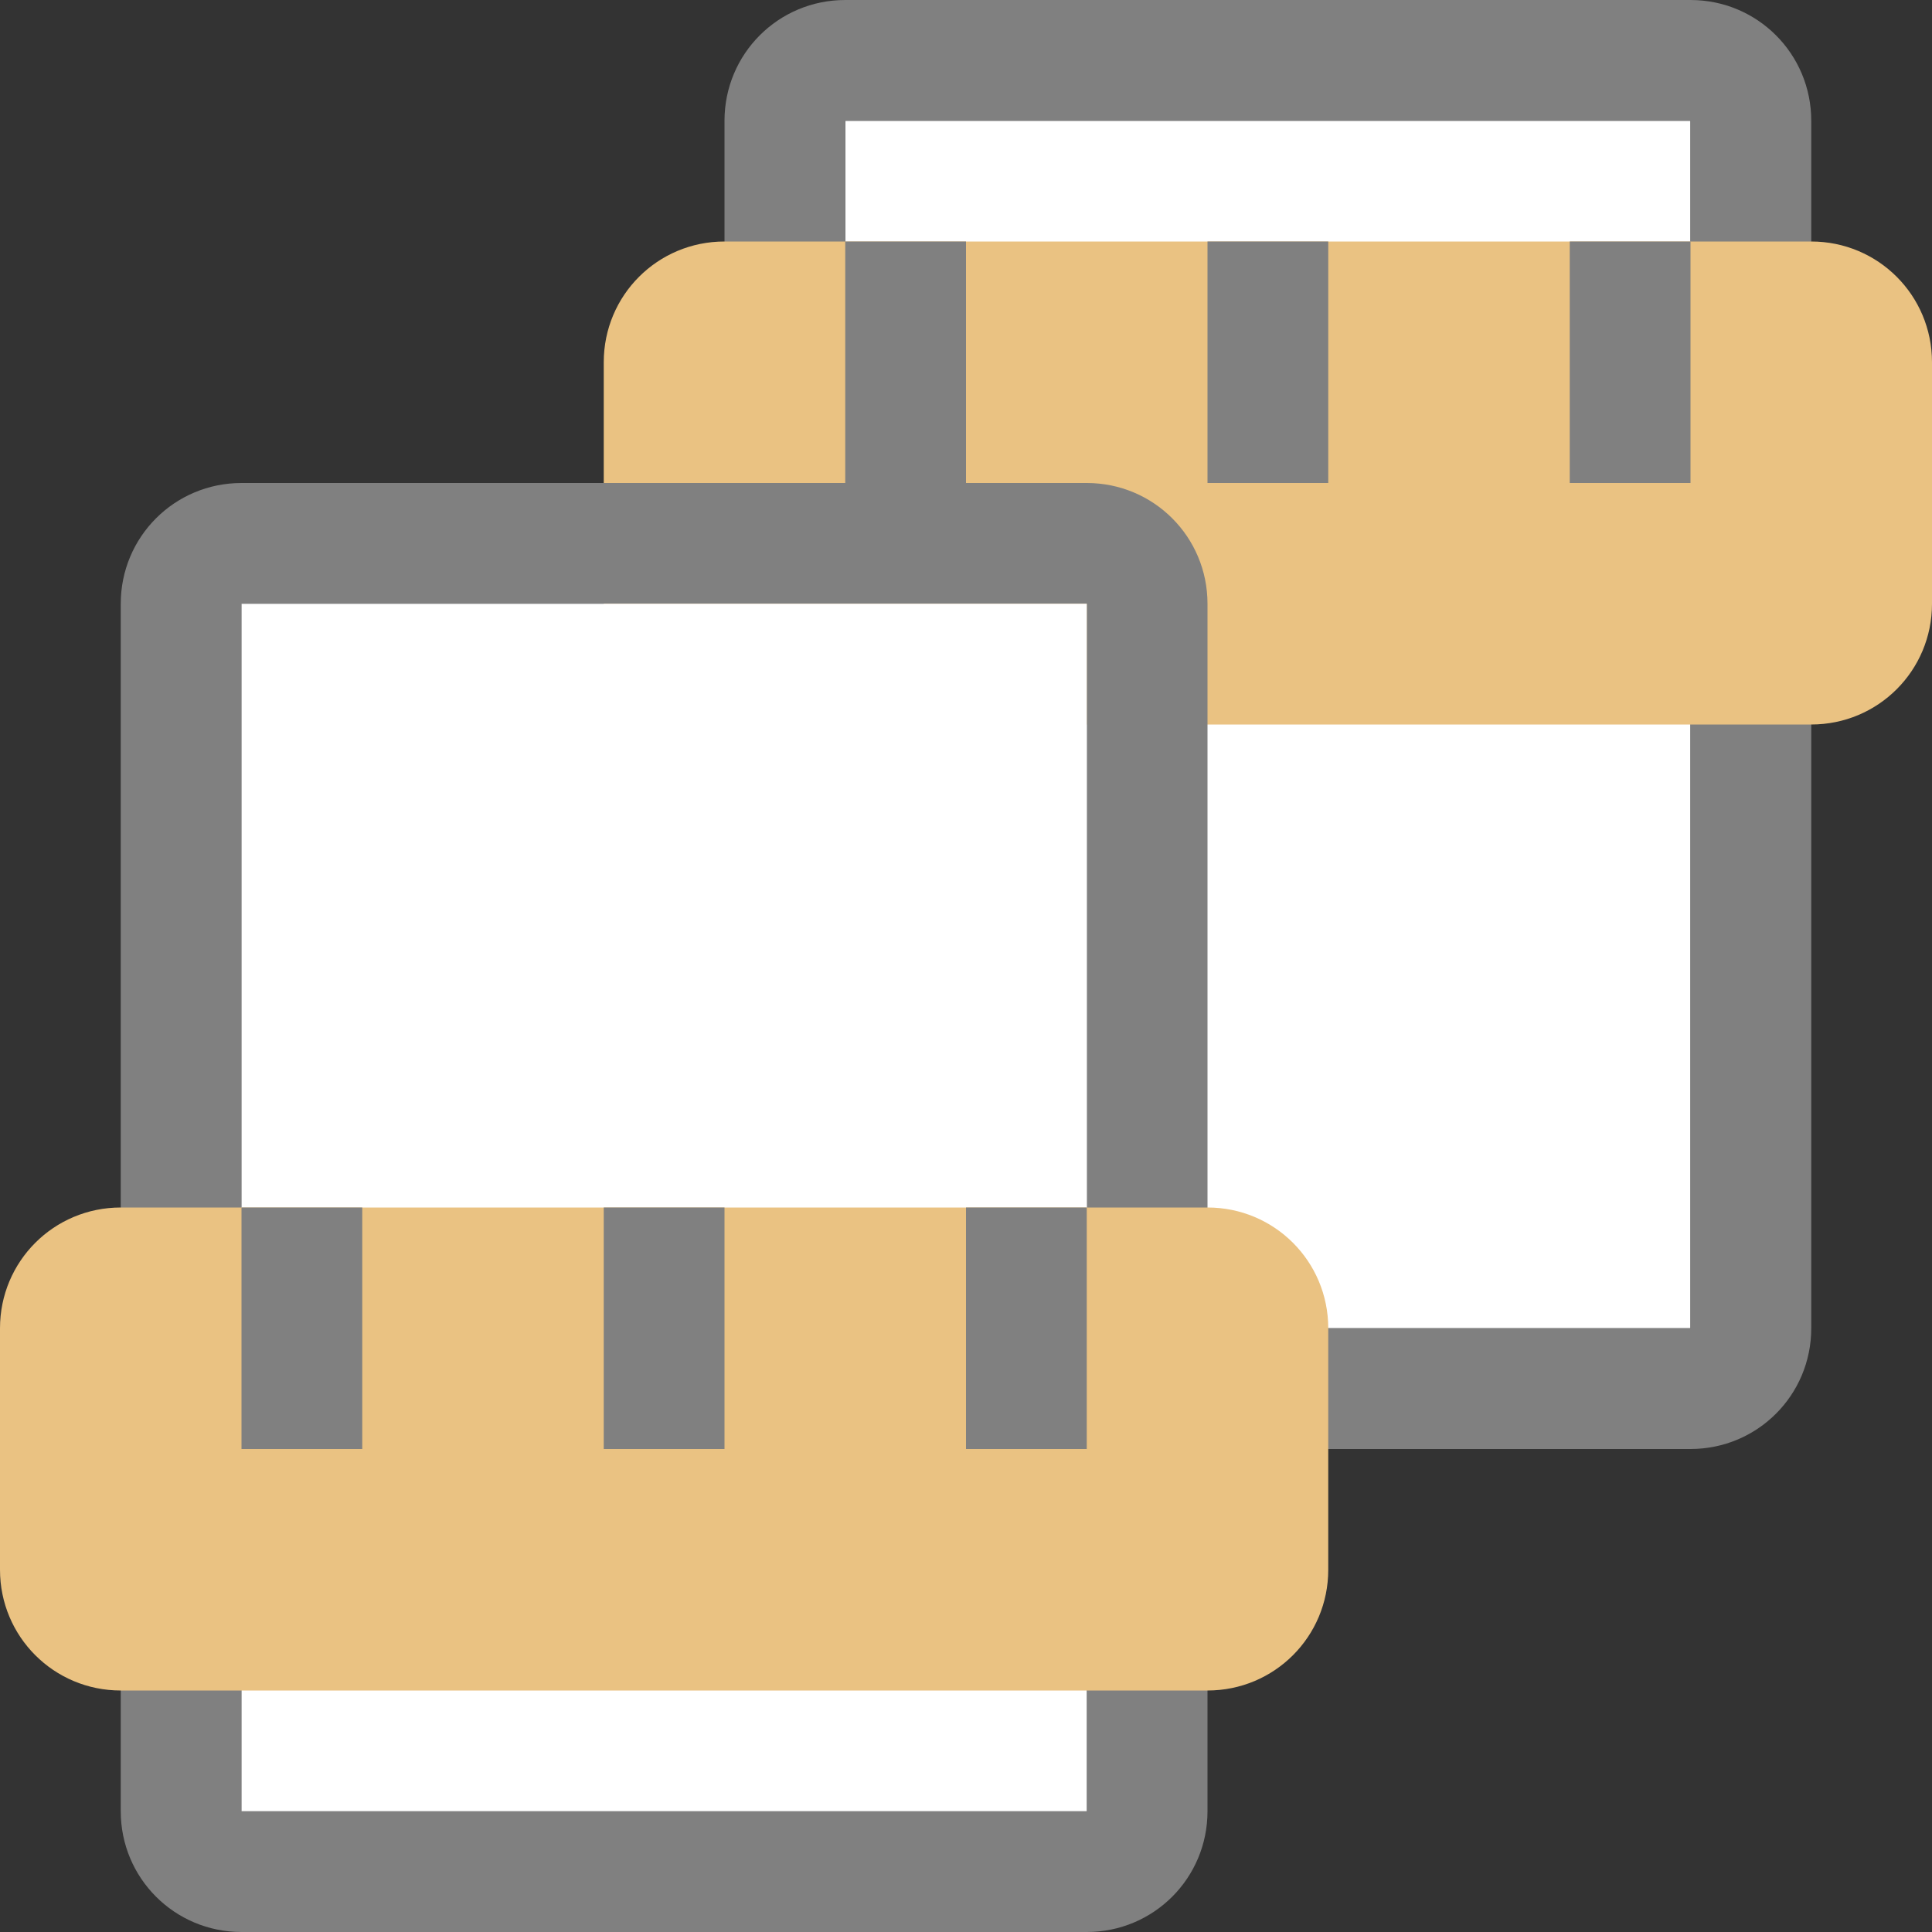
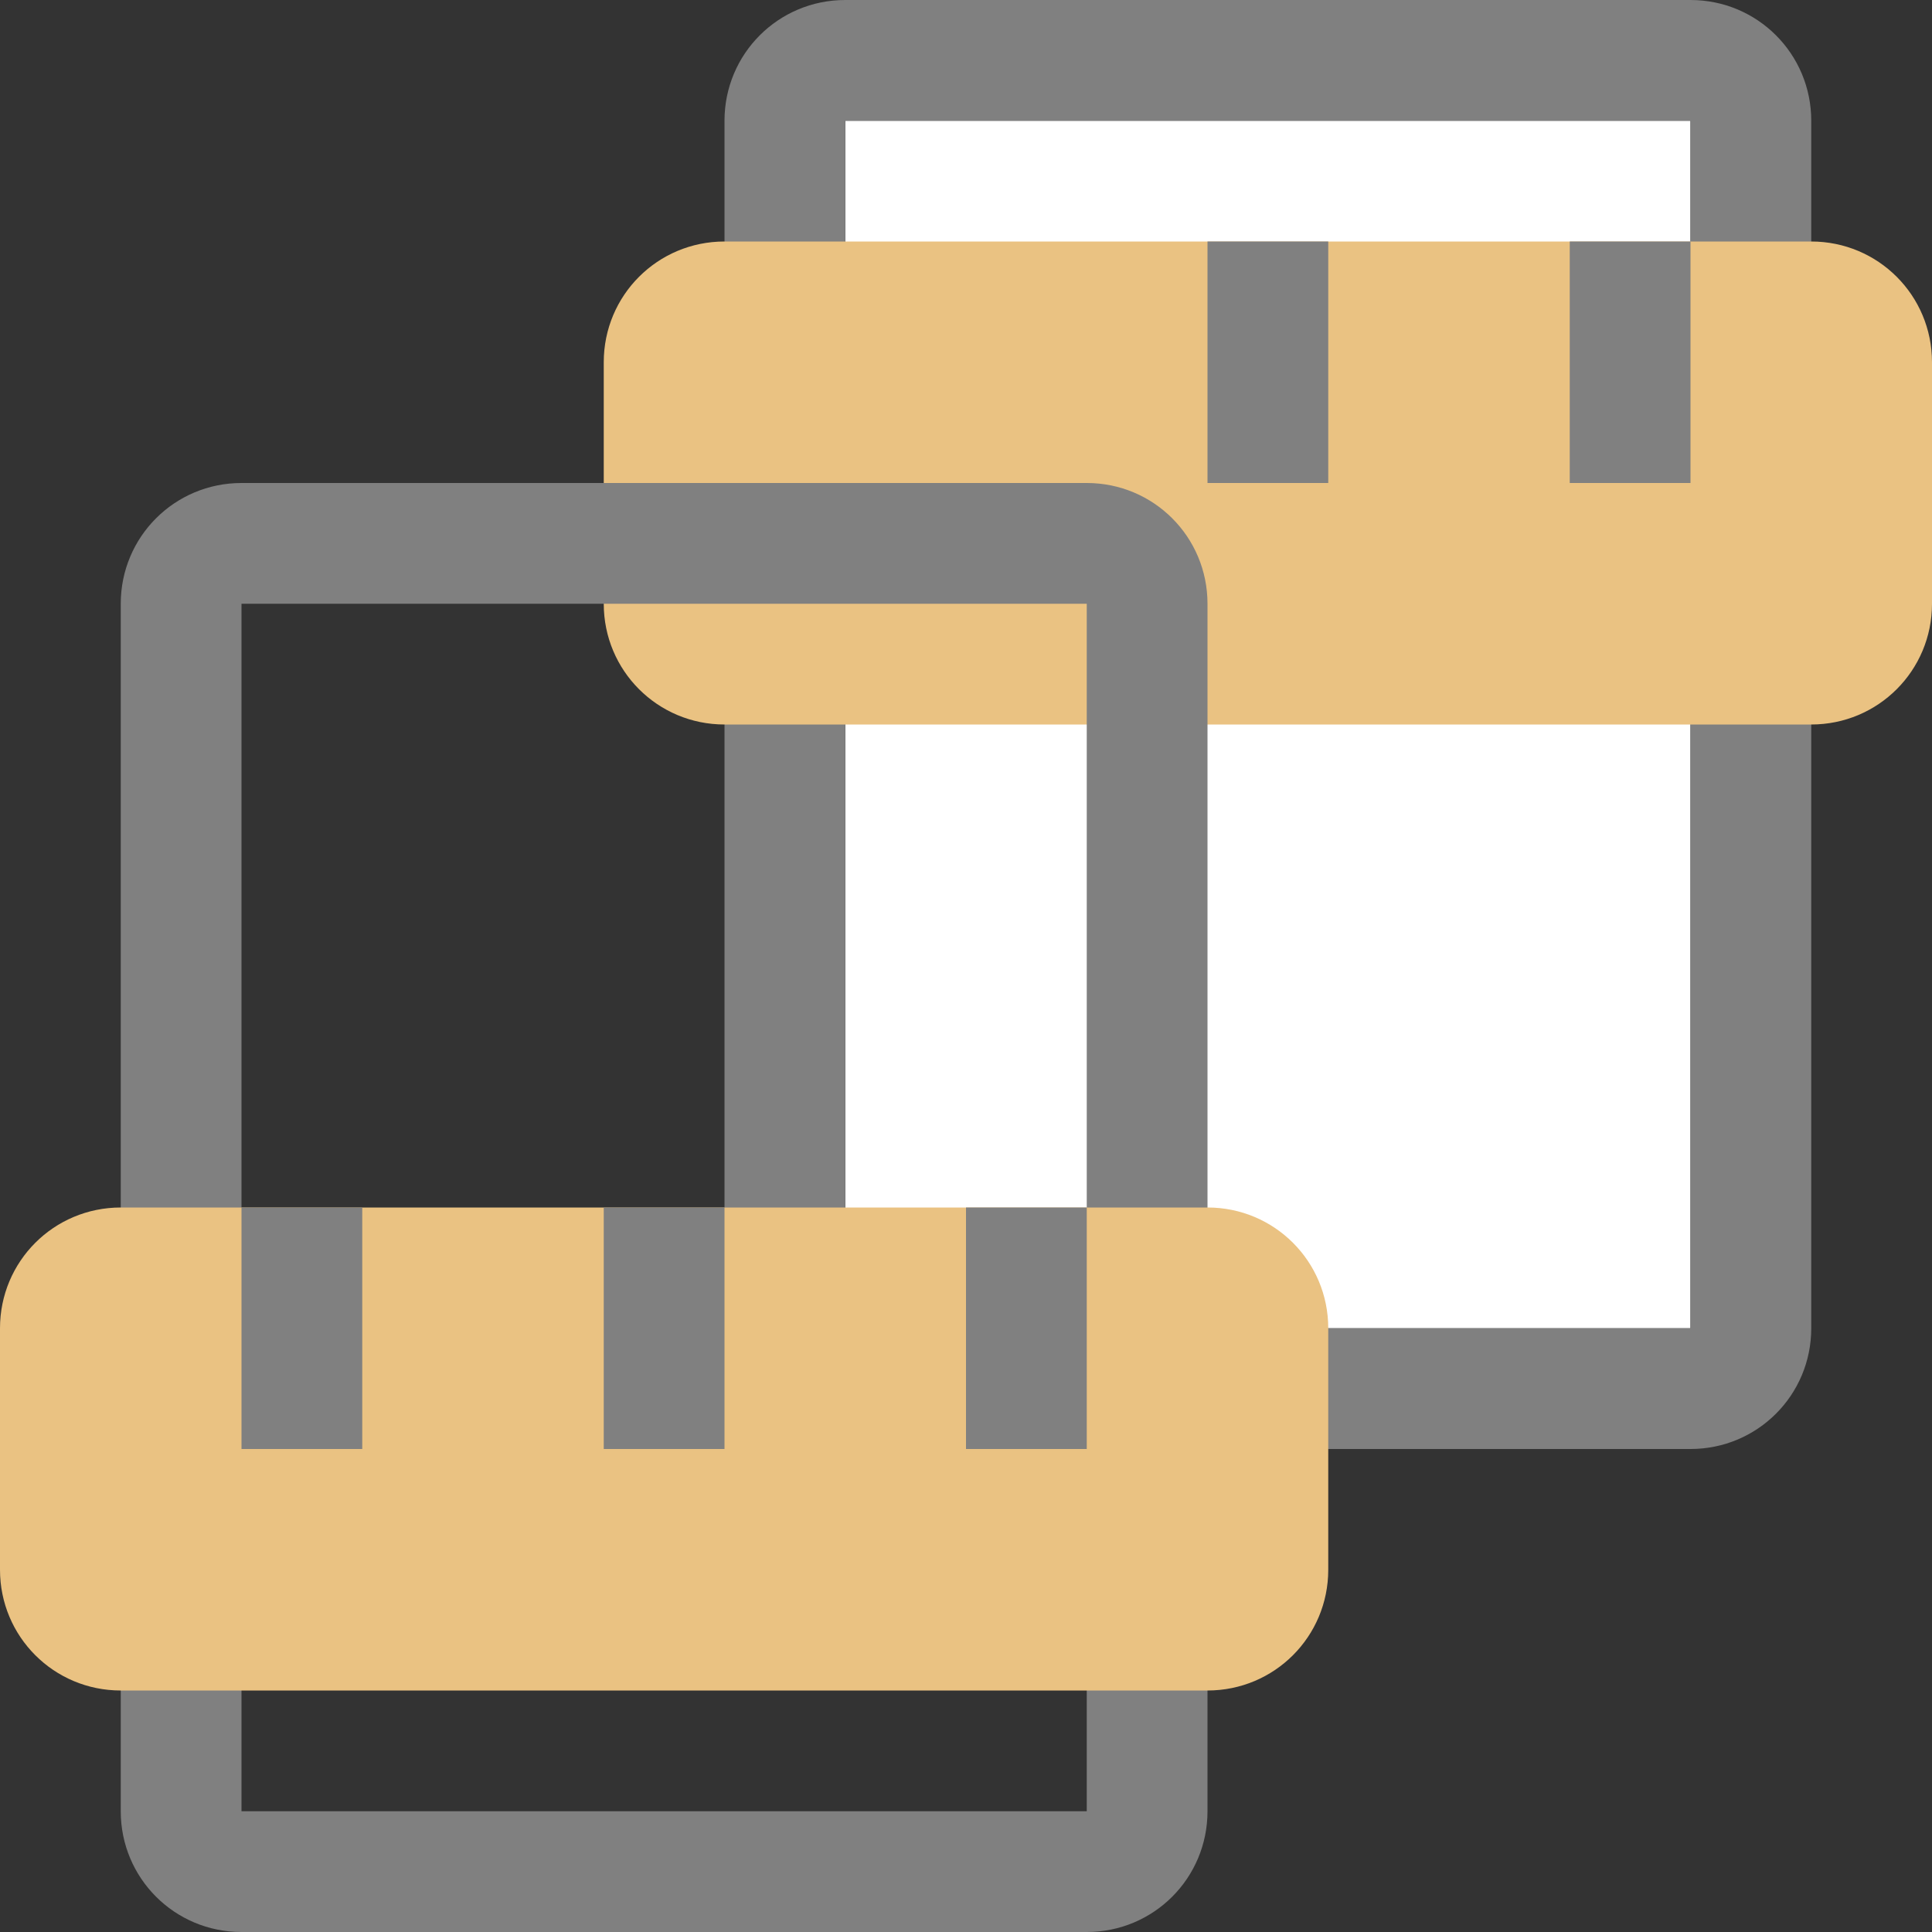
<svg xmlns="http://www.w3.org/2000/svg" viewBox="0 0 16 16">
  <rect x="0" y="0" width="16" height="16" fill="#333333" stroke="none" />






     /&amp;gt;
 <path d="m14 1v10h-7v-10z" fill="#fff" />
  <path d="m14 0c .554 0 1 .446 1 1v10c0 .554-.446 1-1 1h-7c-.554 0-1-.446-1-1v-10c0-.554.446-1 1-1zm0 1h-7v10h7z" fill="#808080" />
  <path d="m6 2c-.554 0-1 .446-1 1v2c0 .554.446 1 1 1h9c .554 0 1-.446 1-1v-2c0-.554-.446-1-1-1z" fill="#eac282" />
  <path d="m9 4c .554 0 1 .446 1 1v10c0 .554-.446 1-1 1h-7c-.554 0-1-.446-1-1v-10c0-.554.446-1 1-1zm0 1h-7v10h7z" fill="#808080" />
-   <path d="m7 2h1v2h-1z" fill="#808080" />
-   <path d="m9 5v10h-7v-10z" fill="#fff" />
  <path d="m1 10c-.554 0-1 .446-1 1v2c0 .554.446 1 1 1h9c .554 0 1-.446 1-1v-2c0-.554-.446-1-1-1z" fill="#eac282" />
  <g fill="#808080">
    <path d="m2 10h1v2h-1z" />
    <path d="m5 10h1v2h-1z" />
    <path d="m8 10h1v2h-1z" />
    <path d="m10 2h1v2h-1z" />
    <path d="m13 2h1v2h-1z" />
  </g>
</svg>